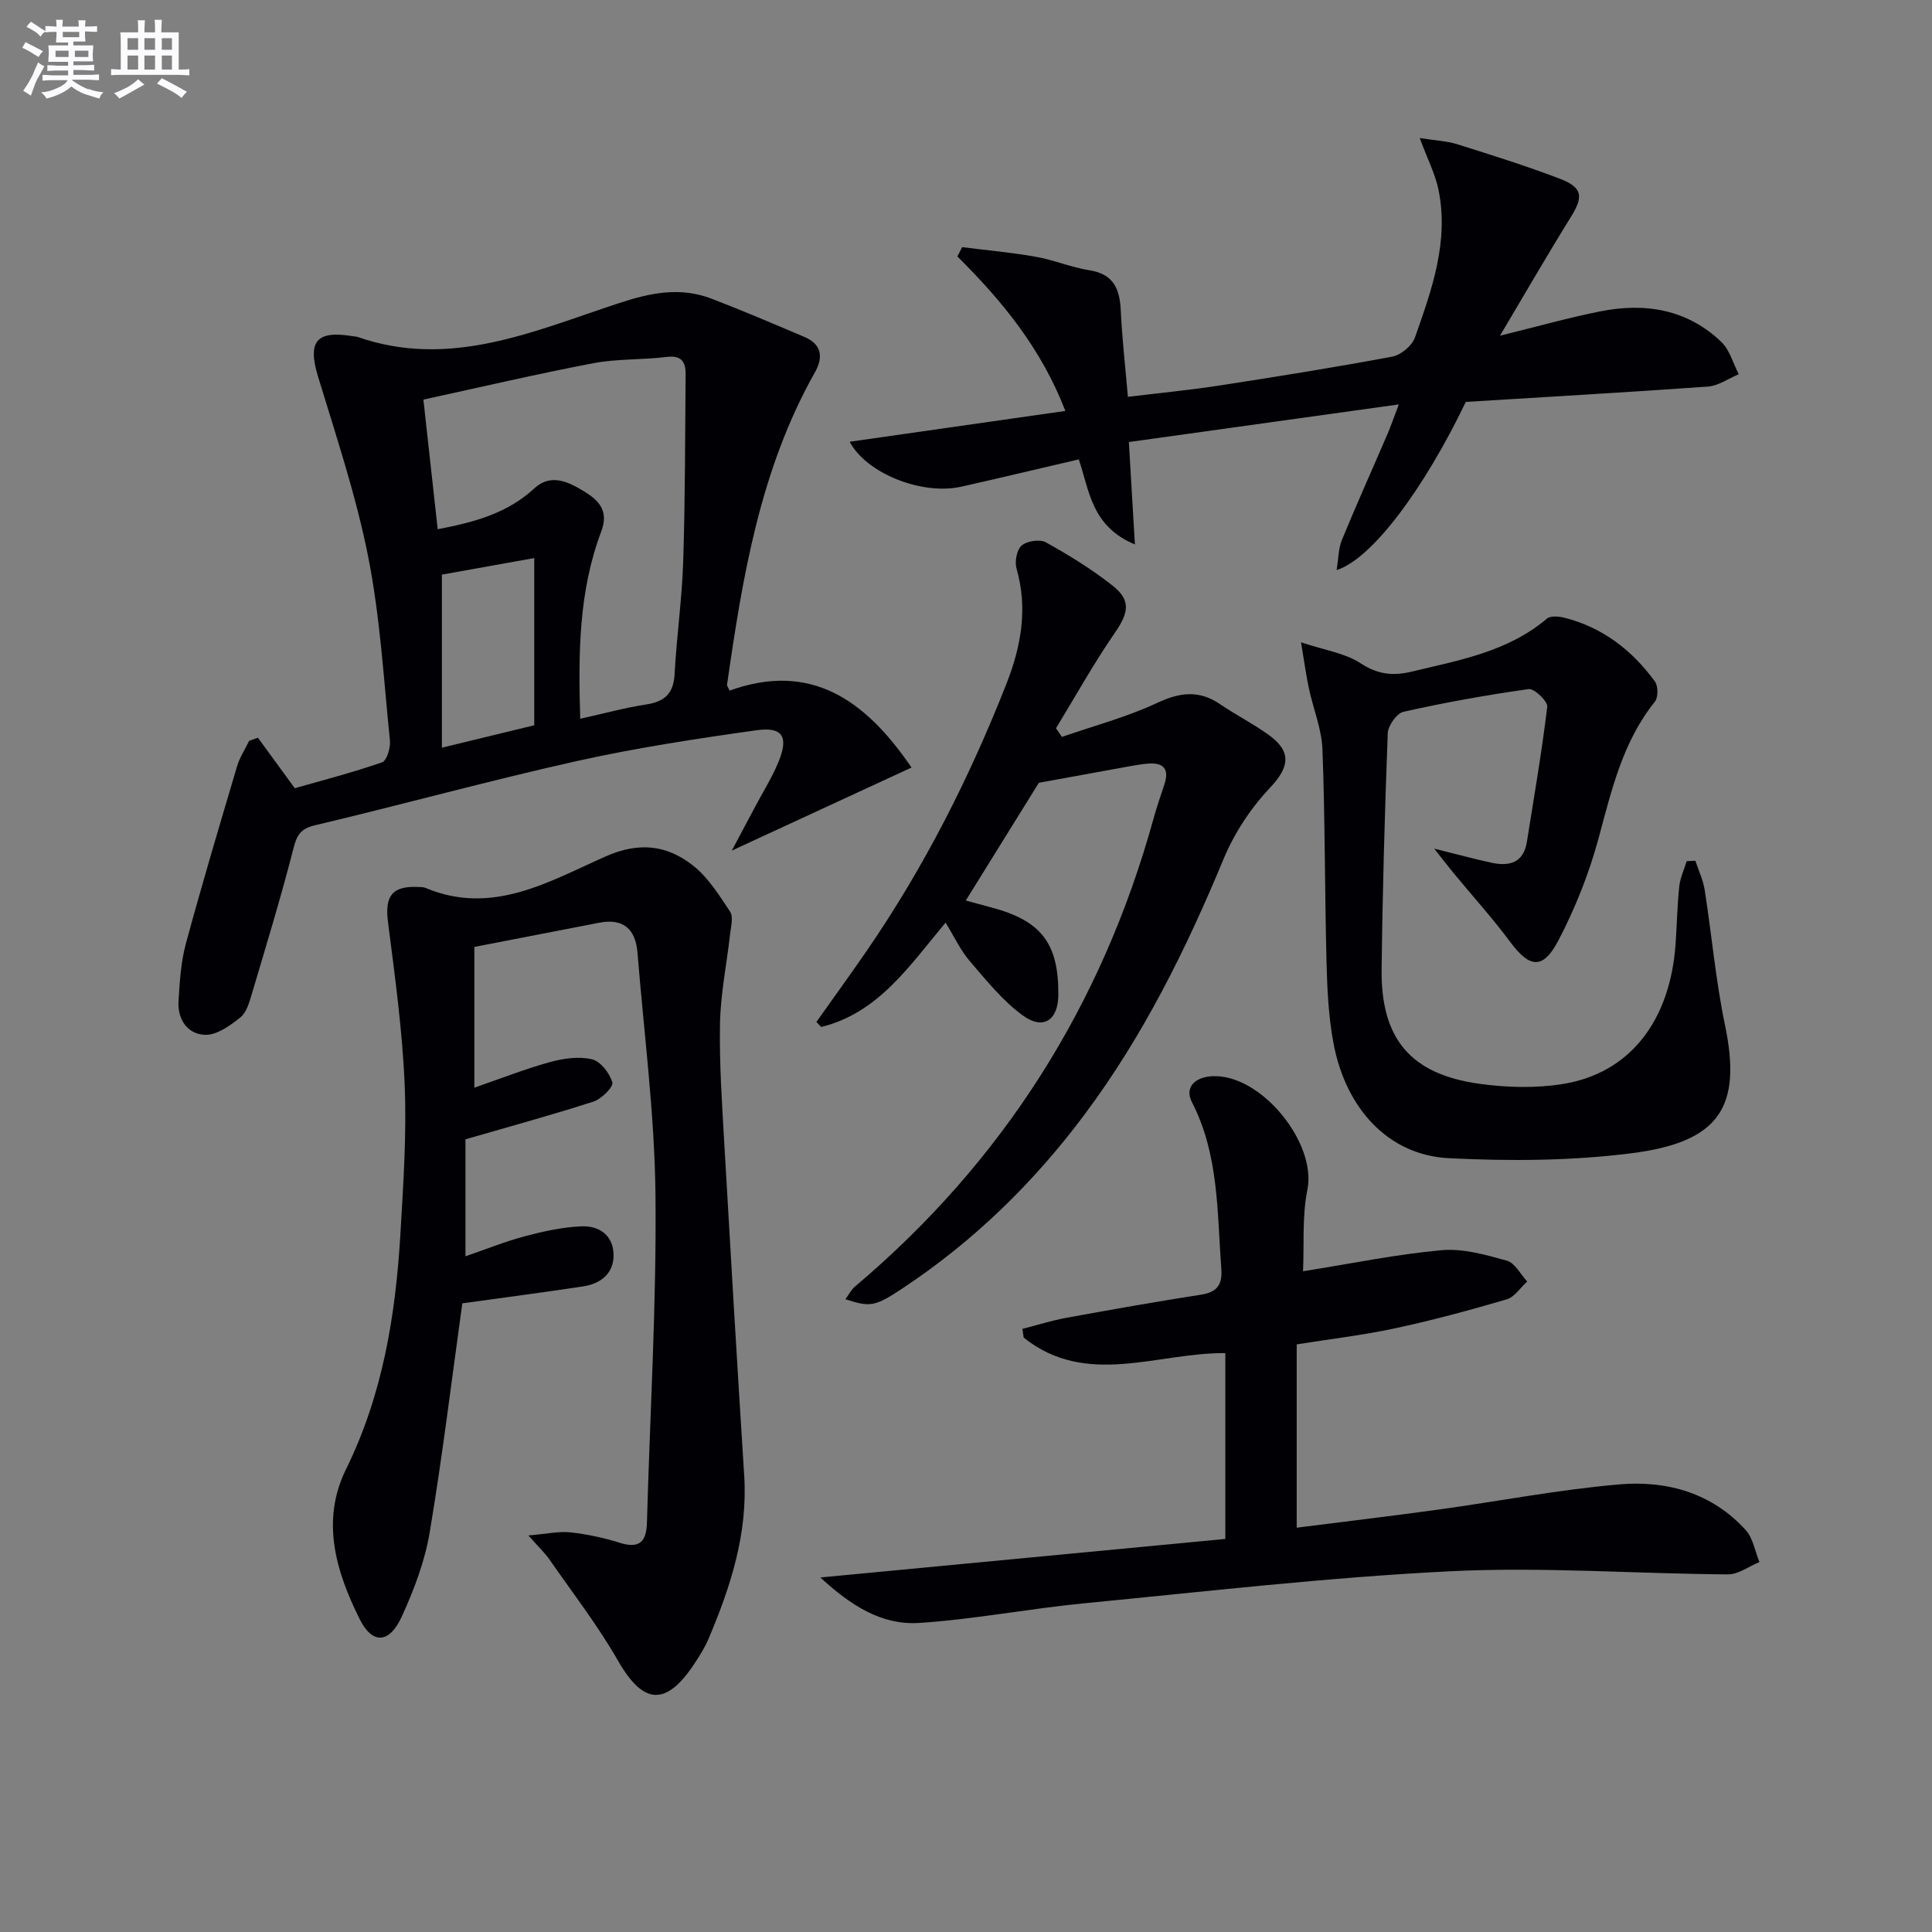
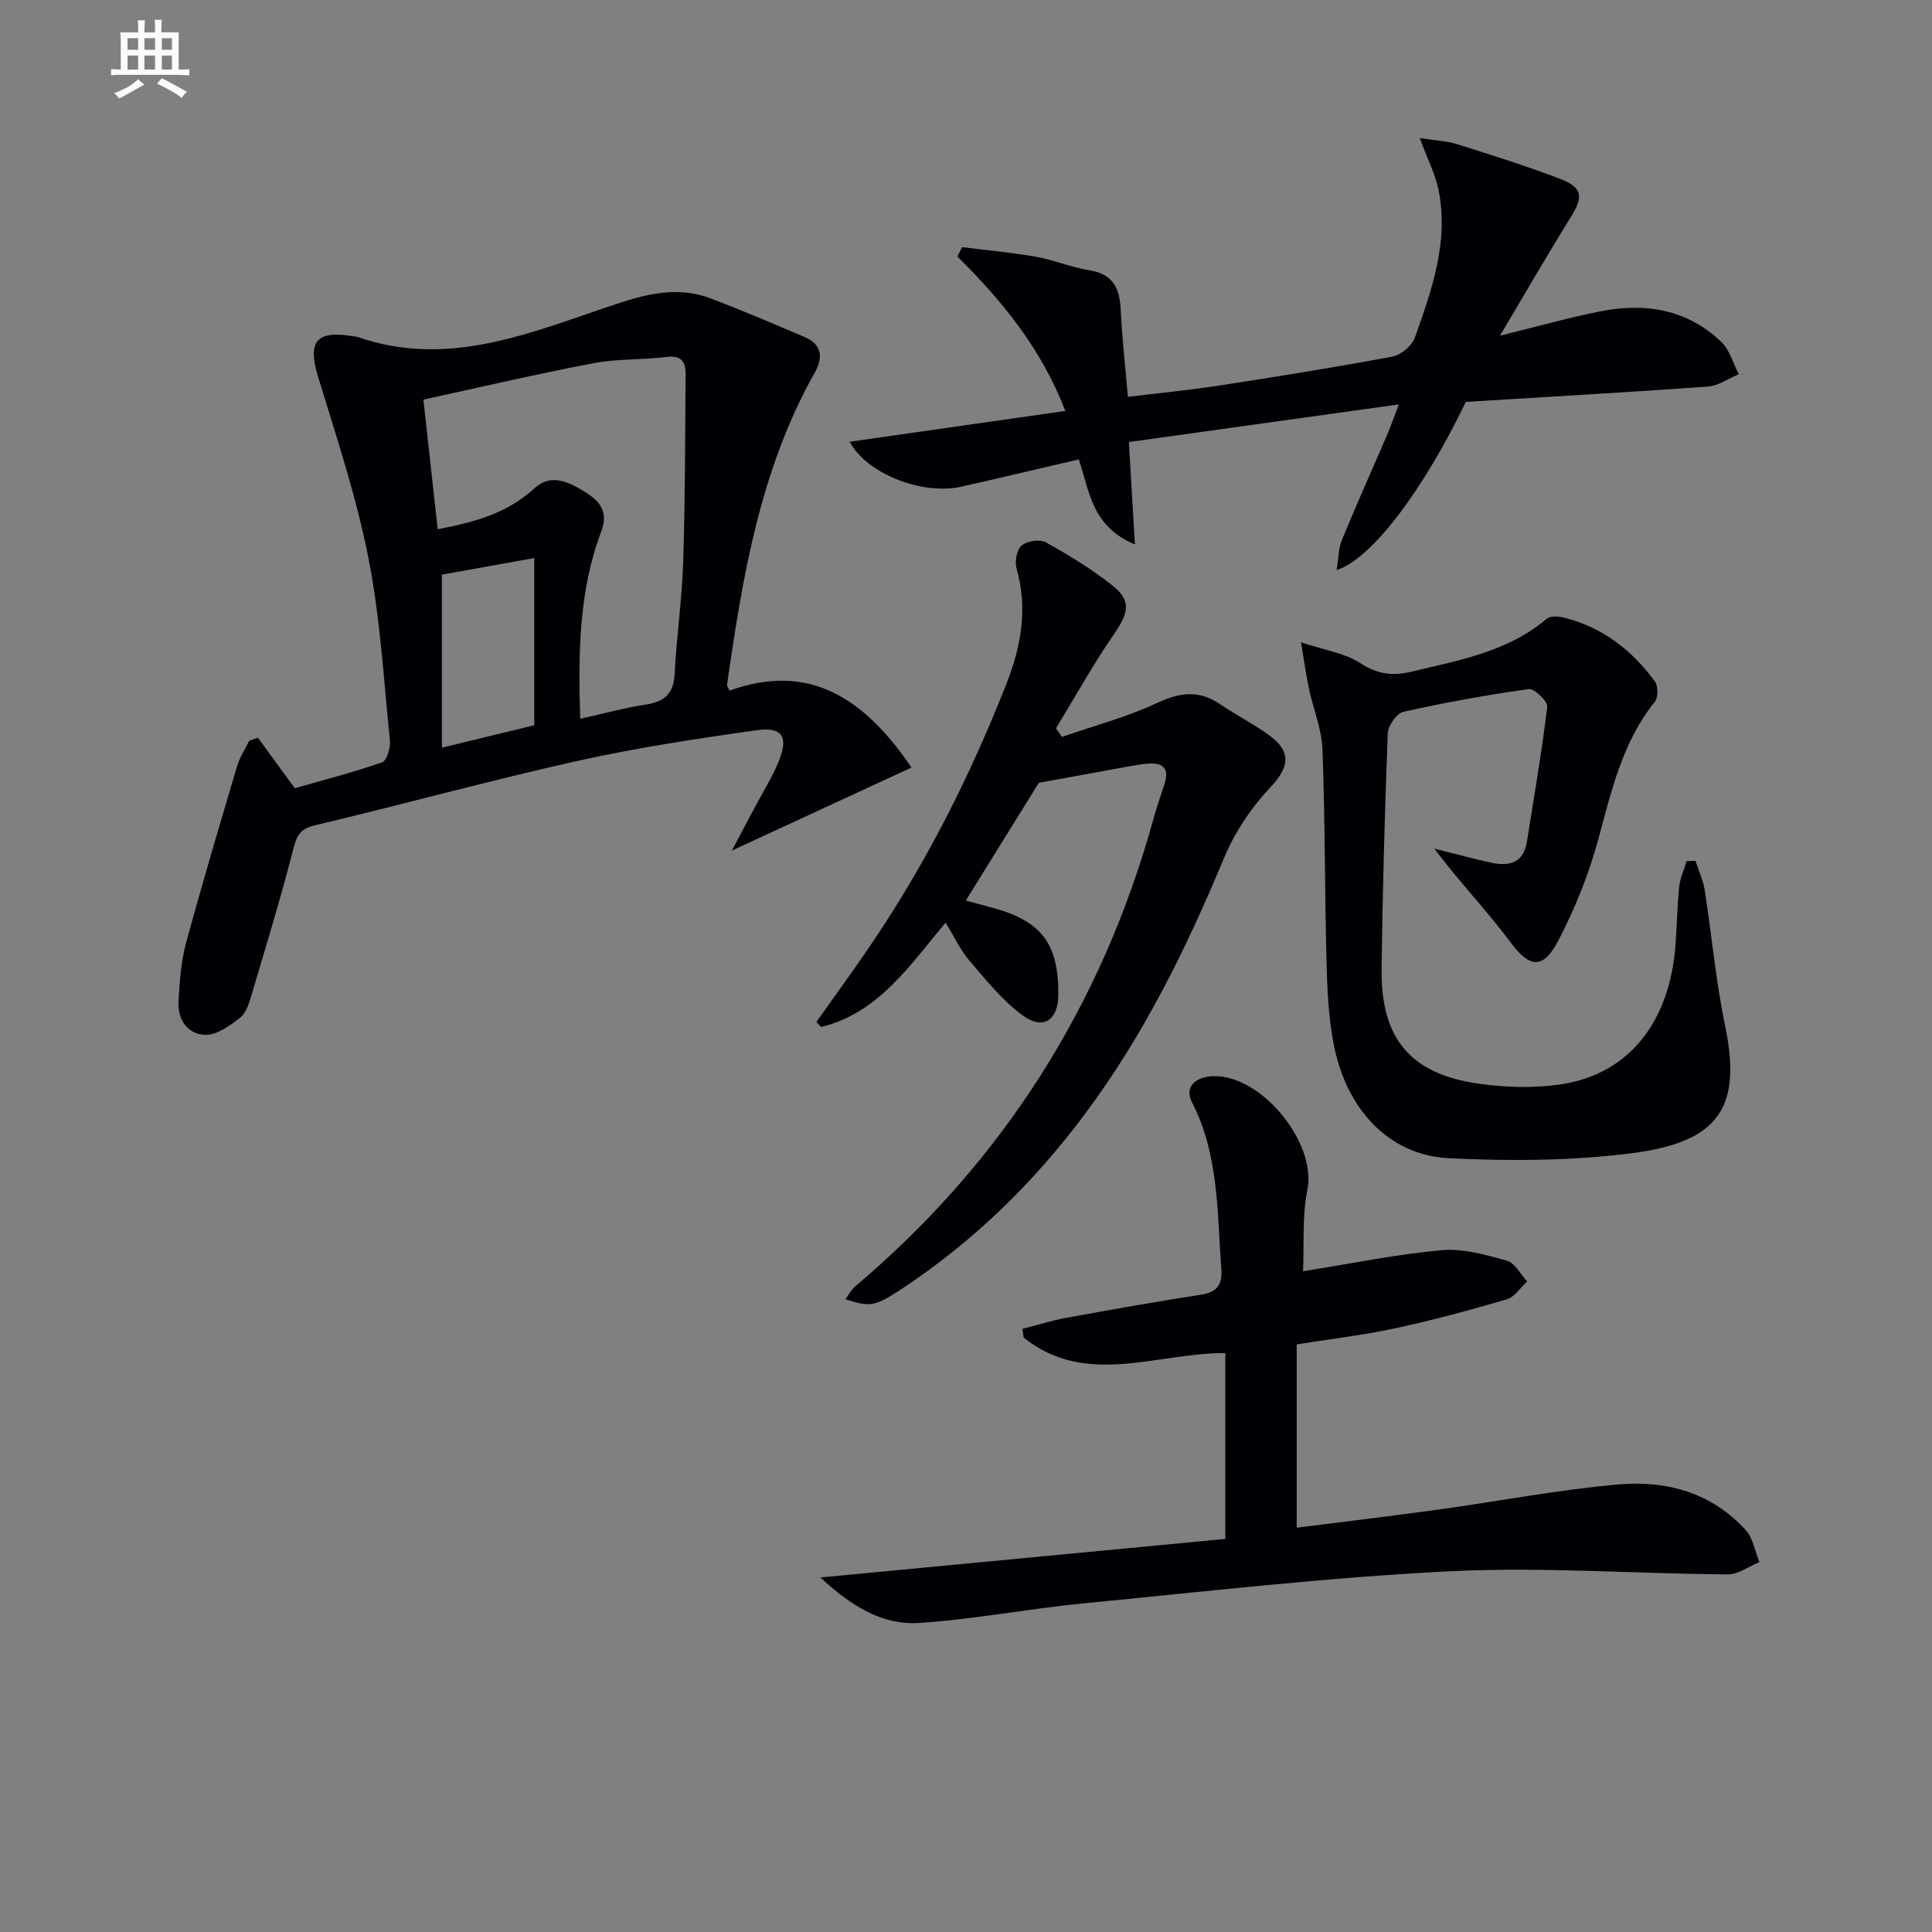
<svg xmlns="http://www.w3.org/2000/svg" enable-background="new 0 0 400 400" viewBox="0 0 400 400">
  <rect x="0" y="0" width="400" height="400" fill="#808080" stroke="none" />
  <g fill="#010105">
-     <path d="m95.72 269.84c-2.22 15.91-4.12 31.74-6.76 47.44-1 5.97-3.24 11.86-5.77 17.4-2.57 5.63-6.09 5.86-8.75.49-4.88-9.83-8.06-20.3-2.79-31 7.58-15.4 10.26-31.86 11.25-48.7.6-10.29 1.31-20.64.88-30.91-.47-11.24-2.02-22.46-3.45-33.64-.69-5.39.82-7.55 6.28-7.28.5.02 1.04 0 1.48.19 13.79 5.81 25.55-1.3 37.26-6.5 6.94-3.08 12.69-2.38 18.07 1.82 3.17 2.47 5.47 6.18 7.74 9.6.71 1.08.18 3.07 0 4.63-.69 6.17-1.97 12.32-2.09 18.5-.16 8.3.42 16.62.89 24.92 1.31 22.91 2.67 45.82 4.12 68.72.76 11.97-2.8 22.95-7.36 33.72-.77 1.83-1.85 3.55-2.95 5.21-5.91 8.93-10.6 8.48-15.8-.59-4.18-7.31-9.39-14.04-14.21-20.98-.91-1.32-2.11-2.43-4.36-4.98 3.87-.33 6.33-.9 8.71-.64 3.45.38 6.9 1.12 10.21 2.16 4.08 1.28 5.51-.23 5.62-4.16.63-22.61 2-45.23 1.77-67.84-.17-16.72-2.38-33.43-3.72-50.14-.39-4.86-2.87-7.22-7.93-6.24-8.59 1.66-17.18 3.33-25.85 5.01v29.14c5.48-1.89 10.48-3.87 15.63-5.29 2.79-.77 5.99-1.23 8.71-.59 1.78.42 3.68 2.88 4.23 4.8.26.91-2.25 3.42-3.91 3.96-8.63 2.79-17.39 5.17-26.5 7.81v24.22c4.45-1.53 8.36-3.11 12.41-4.18 3.78-1 7.68-1.85 11.56-2.02 3.67-.17 6.62 1.82 6.69 5.87.06 3.92-2.68 6-6.28 6.56-8.33 1.27-16.71 2.35-25.03 3.51z" />
    <path d="m53.4 152.74c2.35 3.22 4.71 6.45 7.63 10.45 5.5-1.57 11.88-3.21 18.08-5.36.97-.34 1.77-3.01 1.62-4.5-1.29-12.71-2.02-25.56-4.5-38.05-2.5-12.62-6.62-24.95-10.38-37.3-2.21-7.25-.39-9.65 7.19-8.37.33.06.68.04.99.15 19.14 6.68 36.54-1.21 53.99-6.96 6.64-2.19 12.76-3.45 19.27-.97 6.48 2.48 12.87 5.22 19.26 7.93 3.57 1.51 3.94 4.19 2.18 7.31-11.35 20.1-15 42.36-18.21 64.74-.02.13.12.29.53 1.17 16.75-6.02 28.07 1.84 37.67 15.93-12.51 5.78-24.47 11.31-37.21 17.2 1.72-3.23 3.3-6.2 4.88-9.17 1.63-3.08 3.51-6.06 4.82-9.27 2.09-5.13.83-7.24-4.57-6.48-12.48 1.75-24.97 3.65-37.26 6.39-18.14 4.05-36.09 9-54.18 13.29-3.01.72-3.74 2.03-4.45 4.81-2.59 10.11-5.64 20.11-8.62 30.13-.51 1.73-1.1 3.83-2.38 4.85-2.1 1.67-4.83 3.65-7.24 3.59-3.68-.1-5.79-3.17-5.55-7 .25-3.95.48-7.99 1.5-11.79 3.34-12.33 6.99-24.58 10.63-36.83.54-1.83 1.65-3.5 2.49-5.25.61-.21 1.21-.42 1.82-.64zm66.73-3.93c4.92-1.09 9.23-2.28 13.63-2.95 3.82-.59 5.7-2.24 5.91-6.29.41-7.78 1.53-15.53 1.78-23.31.41-12.91.39-25.84.5-38.77.02-2.51-.82-3.98-3.9-3.59-5.05.63-10.24.35-15.21 1.3-11.65 2.22-23.21 4.93-35.18 7.53 1.03 9.32 1.98 17.94 2.96 26.84 7.82-1.48 14.51-3.38 20.02-8.47 3.47-3.21 7.21-1.26 10.44.73 2.89 1.79 5.01 3.94 3.41 8.19-4.68 12.34-4.77 25.28-4.36 38.79zm-9.52 1.35c0-11.29 0-22.33 0-34.62-6.89 1.24-13.41 2.41-19.12 3.43v35.83c6.66-1.61 12.25-2.97 19.12-4.64z" />
    <path d="m269.78 263.2c10.02-1.59 19.3-3.51 28.68-4.36 4.43-.4 9.14.95 13.53 2.17 1.67.47 2.82 2.82 4.2 4.31-1.41 1.27-2.61 3.22-4.25 3.7-7.63 2.24-15.32 4.32-23.09 5.99-6.63 1.43-13.4 2.21-20.38 3.33v37.95c9.95-1.26 19.63-2.41 29.29-3.74 12.48-1.72 24.9-4.13 37.44-5.22 9.87-.86 19.25 1.74 26.24 9.47 1.52 1.68 1.92 4.38 2.83 6.61-2.18.89-4.37 2.57-6.54 2.55-19.13-.13-38.32-1.59-57.39-.65-25.36 1.25-50.63 4.19-75.92 6.64-11.39 1.11-22.69 3.31-34.09 4.06-7.69.51-14.09-3.5-20.48-9.41 28.66-2.73 56.14-5.34 83.84-7.98 0-13.3 0-25.72 0-38.47-14.01-.14-28.78 7.19-41.75-3.22-.09-.6-.18-1.2-.26-1.8 3.02-.77 6-1.72 9.05-2.28 9.29-1.7 18.6-3.35 27.93-4.8 3.33-.52 4.45-2.08 4.2-5.34-.88-11.73-.47-23.64-6.1-34.56-1.49-2.89.46-5.13 4.21-5.33 10.08-.53 21.69 13.8 19.71 23.51-1.11 5.47-.65 11.23-.9 16.87z" />
    <path d="m351.01 178.21c.66 2.02 1.61 3.99 1.93 6.05 1.46 9.32 2.28 18.76 4.2 27.97 3.51 16.85-.99 24.22-19.37 26.54-12.47 1.58-25.25 1.65-37.83 1.02-12.39-.62-21.31-10.15-23.87-23.87-1.03-5.52-1.29-11.22-1.43-16.85-.37-14.63-.29-29.28-.84-43.9-.16-4.23-1.89-8.39-2.8-12.61-.55-2.55-.89-5.15-1.64-9.58 4.94 1.65 9.08 2.23 12.26 4.3 3.57 2.32 6.66 2.74 10.67 1.77 9.86-2.37 19.87-4.1 27.98-10.97.74-.62 2.44-.48 3.57-.2 7.93 1.99 14.05 6.72 18.79 13.21.69.94.7 3.31 0 4.18-6.68 8.32-8.96 18.3-11.66 28.28-1.97 7.29-4.83 14.49-8.33 21.18-3.21 6.11-5.97 5.67-9.98.27-3.66-4.93-7.81-9.5-11.72-14.25-1.1-1.33-2.15-2.71-4-5.05 4.84 1.2 8.3 2.15 11.81 2.91 3.73.81 6.68.07 7.38-4.35 1.48-9.3 3.09-18.59 4.21-27.93.13-1.12-2.68-3.82-3.83-3.66-8.69 1.21-17.35 2.78-25.92 4.69-1.4.31-3.21 2.87-3.27 4.45-.62 16.29-1.08 32.6-1.27 48.9-.17 14.32 5.97 21.67 20.12 23.66 5.71.8 11.74.97 17.4.06 13.85-2.23 22.21-13.03 23.34-28.96.28-3.98.34-7.97.76-11.93.19-1.79 1.01-3.5 1.54-5.25.6-.02 1.2-.05 1.8-.08z" />
    <path d="m303.48 83.21c-8.74 18.18-19.48 32.52-26.75 34.82.39-2.35.36-4.44 1.09-6.22 3.03-7.38 6.31-14.66 9.46-21.99.69-1.61 1.25-3.27 2.33-6.09-19.31 2.69-37.49 5.22-55.89 7.79.41 6.98.8 13.58 1.25 21.2-9.06-3.76-9.44-11.28-11.62-17.61-8.23 1.91-16.26 3.84-24.32 5.65-8.15 1.83-19.66-2.74-23.11-9.3 14.77-2.11 29.44-4.21 44.65-6.38-4.98-12.95-13.13-22.82-22.35-31.98.33-.64.65-1.29.98-1.93 5.09.64 10.2 1.1 15.25 1.99 3.74.66 7.33 2.2 11.08 2.79 4.99.78 6.3 3.82 6.51 8.3.27 5.77.93 11.51 1.48 17.91 6.51-.79 12.75-1.39 18.93-2.34 11.97-1.85 23.93-3.76 35.83-5.99 1.79-.34 4.07-2.26 4.67-3.96 3.48-9.86 7.06-19.83 4.88-30.56-.67-3.28-2.28-6.37-3.89-10.73 3.36.53 5.64.61 7.73 1.27 7.11 2.24 14.23 4.47 21.19 7.12 4.83 1.83 5.01 3.72 2.37 7.96-4.9 7.88-9.53 15.92-14.67 24.57 7.51-1.84 14.09-3.71 20.79-5.04 9.27-1.84 17.98-.43 25.04 6.34 1.74 1.67 2.43 4.42 3.6 6.68-2.13.89-4.22 2.4-6.41 2.56-16.71 1.19-33.45 2.14-50.1 3.17z" />
    <path d="m215.08 162.07c-4.38 7.07-9.69 15.63-15.12 24.37 2.03.55 3.61 1 5.19 1.41 10.43 2.74 14.04 7.43 13.97 18.15-.04 5.2-3.12 7.34-7.36 4.24-4.19-3.05-7.57-7.29-11-11.28-1.91-2.23-3.18-5.01-4.99-7.94-7.47 8.93-13.95 18.74-25.76 21.6-.33-.35-.65-.69-.98-1.04 3.51-4.96 7.09-9.88 10.53-14.89 11.82-17.22 21.19-35.73 28.82-55.14 3.04-7.74 4.45-15.58 2.08-23.85-.41-1.44.06-3.91 1.07-4.76 1.12-.95 3.77-1.35 5.02-.65 4.78 2.66 9.49 5.56 13.78 8.94 3.91 3.08 3.33 5.66.48 9.8-4.39 6.36-8.15 13.15-12.18 19.75.41.6.82 1.19 1.23 1.79 6.6-2.3 13.44-4.1 19.74-7.05 4.73-2.21 8.67-2.68 13.01.28 3.29 2.24 6.89 4.05 10.11 6.39 4.85 3.51 4.15 6.75.21 10.92-3.98 4.21-7.39 9.4-9.61 14.75-7.74 18.66-16.63 36.62-28.76 52.87-10.55 14.14-23 26.28-37.73 36.03-5.68 3.76-6.65 3.92-11.79 2.23.7-.95 1.19-1.96 1.97-2.62 30.66-25.89 51.15-58.26 61.82-96.9.66-2.4 1.48-4.75 2.26-7.11 1.01-3.07-.12-4.49-3.3-4.27-1.32.09-2.63.33-3.93.56-5.88 1.06-11.76 2.14-18.78 3.42z" />
  </g>
-   <path d="m6.8 9.5c.6.3 1.3.7 2.1 1.1-.4.4-.7.8-.9 1.2-.7-.4-1.3-.8-1.8-1.1s-1.1-.6-1.6-.8c.2-.4.5-.8.7-1.2.4.2.8.5 1.5.8zm.9 6.9c-.3.6-.5 1.1-.7 1.7s-.4 1.1-.6 1.7c-.6-.4-1.1-.7-1.6-1 .7-1 1.2-1.8 1.5-2.4.3-.5.6-1.1.8-1.7.3-.6.5-1.2.8-1.8.3.3.8.6 1.3.8-.7 1.3-1.2 2.2-1.5 2.7zm.1-11c.4.3 1 .7 1.7 1.1-.5.2-.8.6-1.1 1.1-.5-.6-1-1-1.4-1.2s-.9-.6-1.5-.8c.2-.4.5-.7.9-1.1.5.3.9.6 1.4.9zm10.5 13c1 .4 2 .6 3.1.7-.4.4-.7.8-.8 1.3-.9-.2-1.9-.6-3-.9-1-.4-2-.9-2.8-1.6-.5.4-1.1.9-1.9 1.3s-1.9.9-3.3 1.2c-.1-.3-.5-.8-1.1-1.3 1 0 2.1-.3 3.2-.8 1.2-.5 1.9-1 2.3-1.7h-3.2c-.4 0-1 0-2 .1v-1.2c1 0 1.7.1 2 .1h3.3v-1h-2.3c-.2 0-.9 0-2 .1v-1.2c1.2 0 1.9.1 2 .1h2.3v-.8h-4.1c0-.7.1-1.2.1-1.6 0-.5 0-1.1-.1-1.8h4.1v-.6h-2.5c0-.6.1-1.1.1-1.6v-.6h-.5c-.4 0-1 0-1.8.1v-1.3c1.2 0 1.9.1 2.1.1h.2c0-.3 0-.8-.1-1.4h1.4c0 .6-.1 1-.1 1.4h3.4c0-.4 0-.8-.1-1.3h1.5c0 .4-.1.9-.1 1.3.7 0 1.5 0 2.5-.1v1.2c-1 0-1.8-.1-2.5-.1v.6c0 .3 0 .8.1 1.5h-2.5v.8h4.1c0 .7-.1 1.3-.1 1.8s0 1 .1 1.5h-4.1v.8h1.4c.8 0 1.8 0 2.9-.1v1.2c-1 0-1.9-.1-2.8-.1h-1.5v1h3.2c.3 0 1 0 2.1-.1v1.2c-1.1 0-1.8-.1-2.1-.1h-3.4l-.1.1c1.4 1 2.4 1.5 3.4 1.9zm-4.1-6.6v-1.3h-2.7v1.3zm2.2-4.1v-1.1h-3.4v1.1zm1.9 4.1v-1.3h-2.8v1.3z" fill="#fbfafc" />
  <path d="m37 6.7v2.3 5.4c1 0 1.8 0 2.2-.1v1.3c-.6 0-1.5-.1-2.5-.1h-11.9c-.7 0-1.3 0-1.8.1v-1.3c.5 0 1.1.1 2 .1v-5.2c0-1 0-1.8-.1-2.5h3.7c0-1.3 0-2.1-.1-2.5h1.5c0 .4-.1 1.3-.1 2.5h2.2c0-1.2 0-2.1-.1-2.6h1.5c0 .4-.1 1.3-.1 2.6zm-12.3 13.7c-.3-.4-.7-.8-1.1-1.1 1.1-.4 2.1-.9 2.9-1.3.8-.5 1.5-1 2.1-1.6.4.4.9.8 1.3 1.1-2.5 1.4-4.2 2.4-5.2 2.9zm3.9-10.1v-2.4h-2.2v2.4zm0 4.1v-2.9h-2.2v2.9zm3.5-4.1v-2.4h-2.2v2.4zm0 4.1v-2.9h-2.2v2.9zm.4 2.9 1-1.1c.6.3 1.4.7 2.5 1.3s2 1.1 2.7 1.5c-.4.4-.8.8-1.1 1.3-.8-.8-2.5-1.7-5.1-3zm3.1-7v-2.4h-2.1v2.4zm0 4.1v-2.9h-2.1v2.9z" fill="#fbfafc" />
</svg>